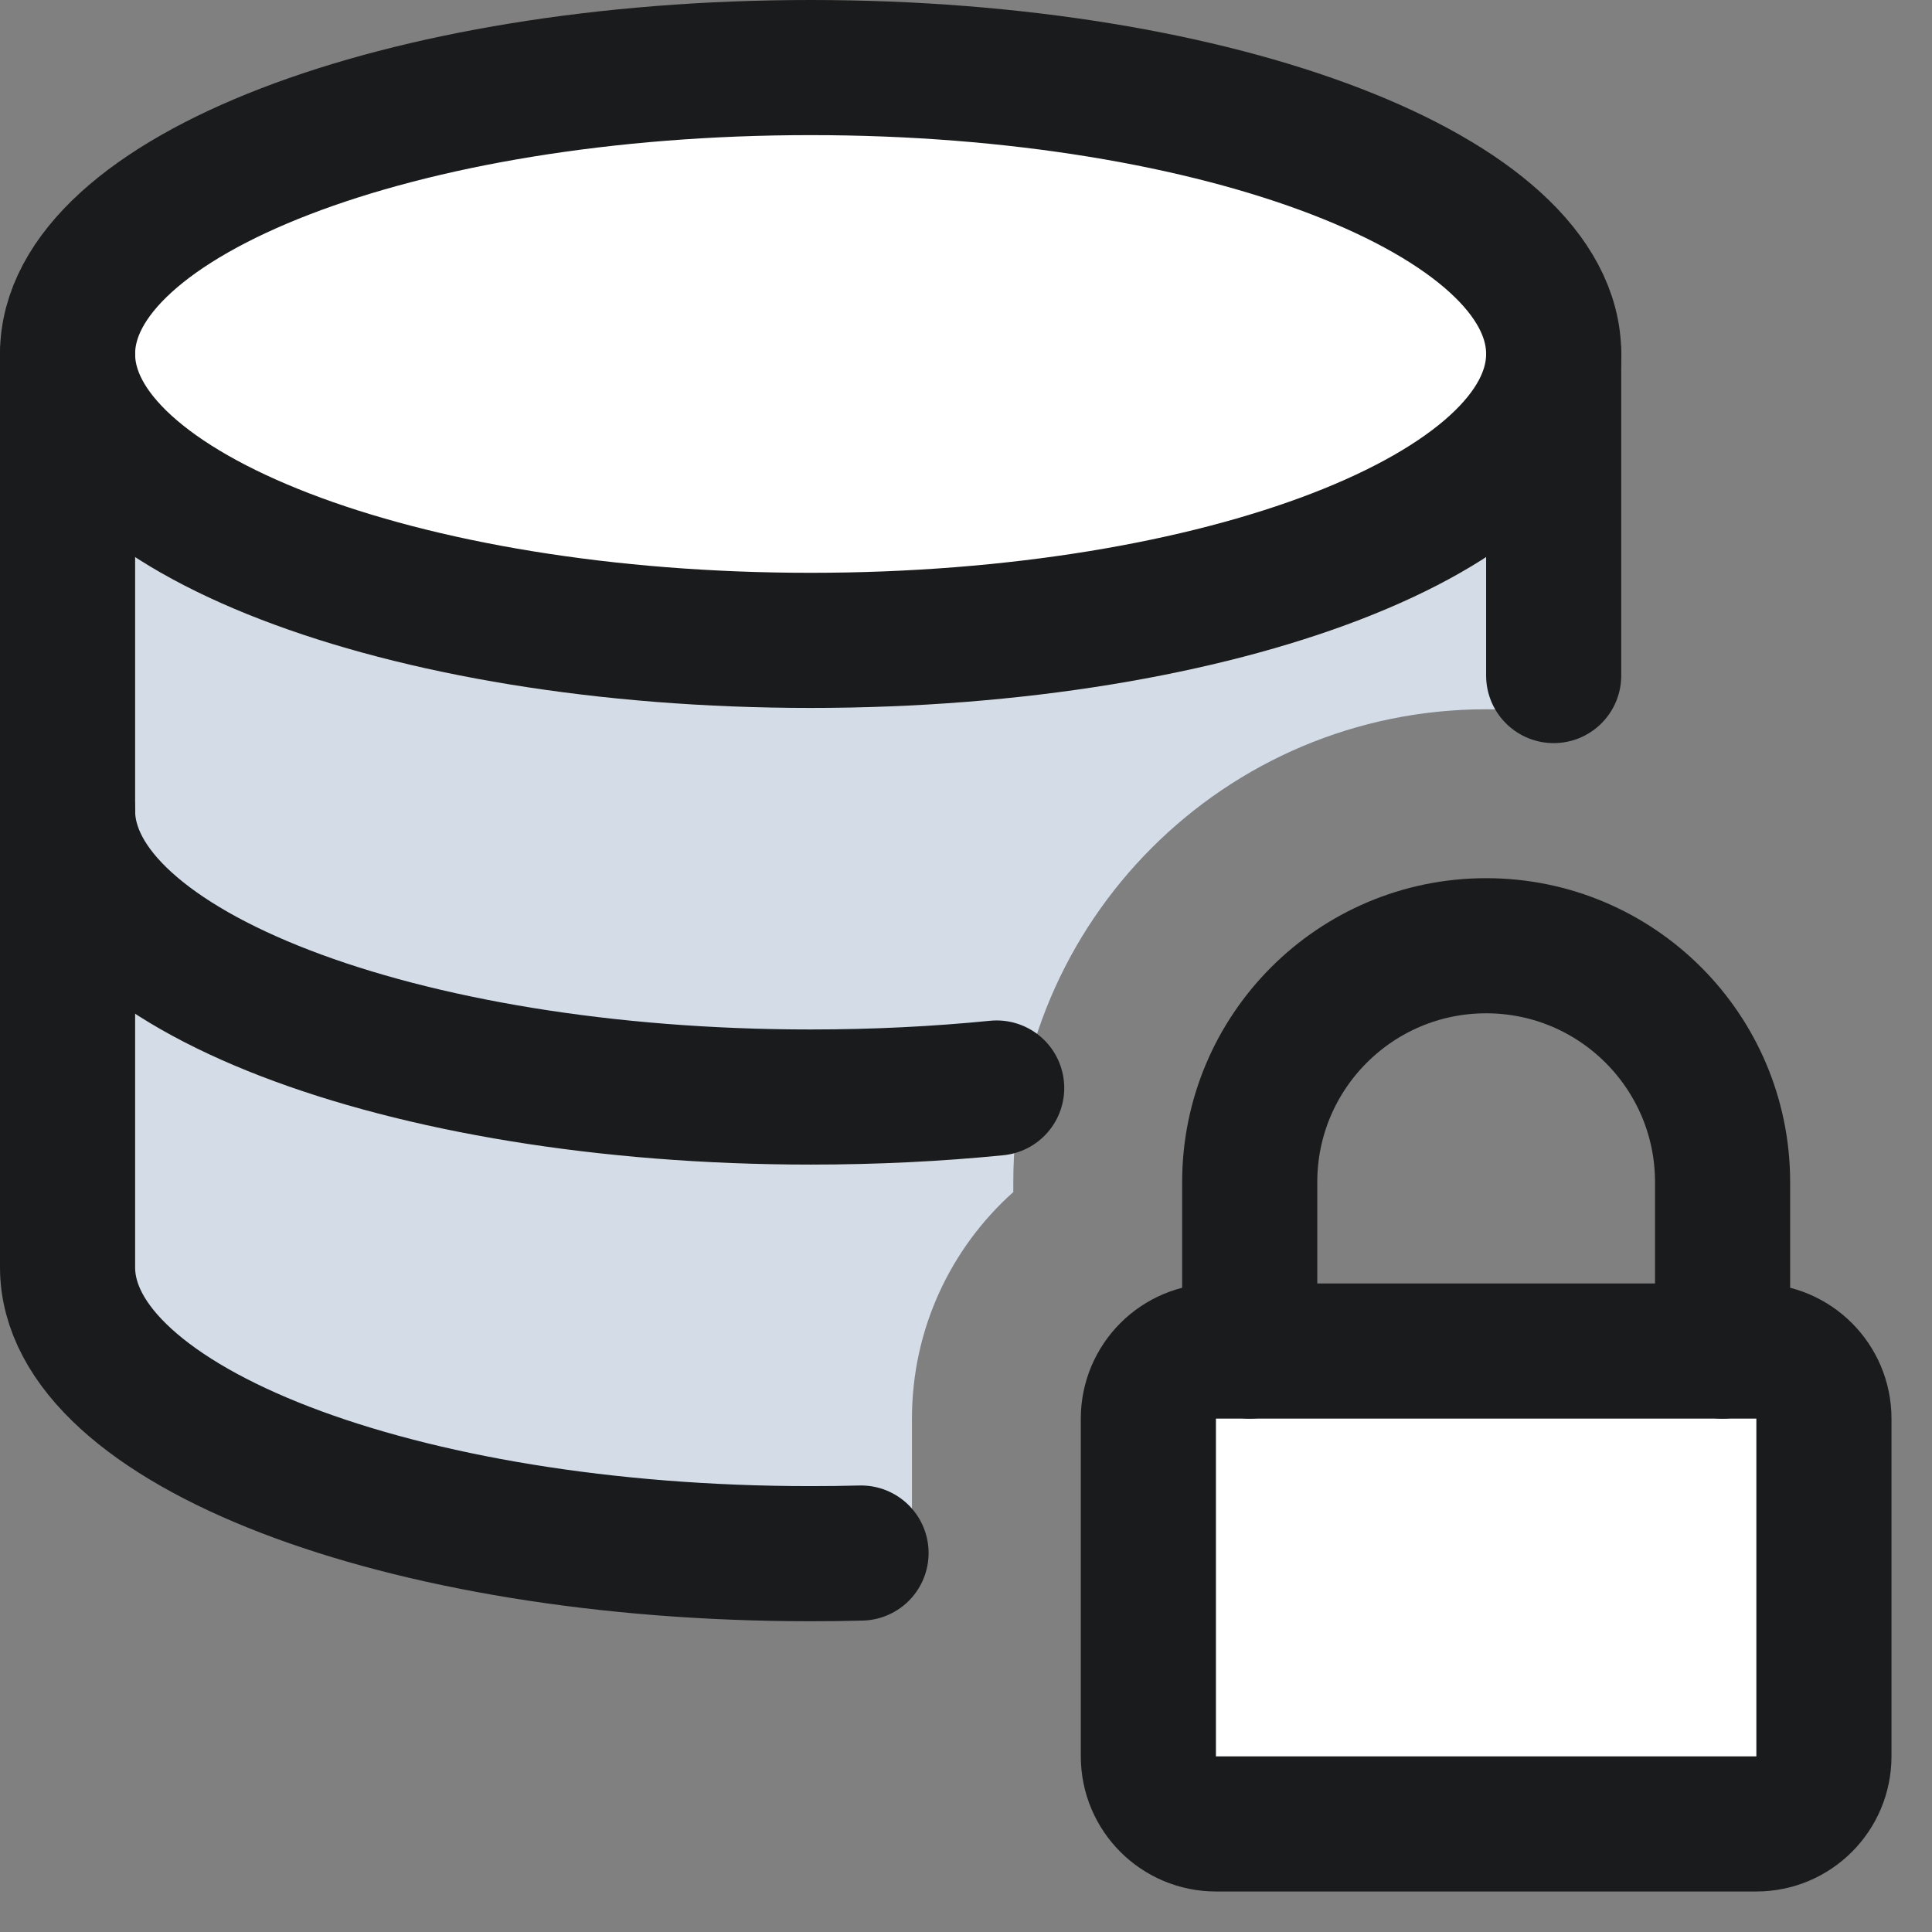
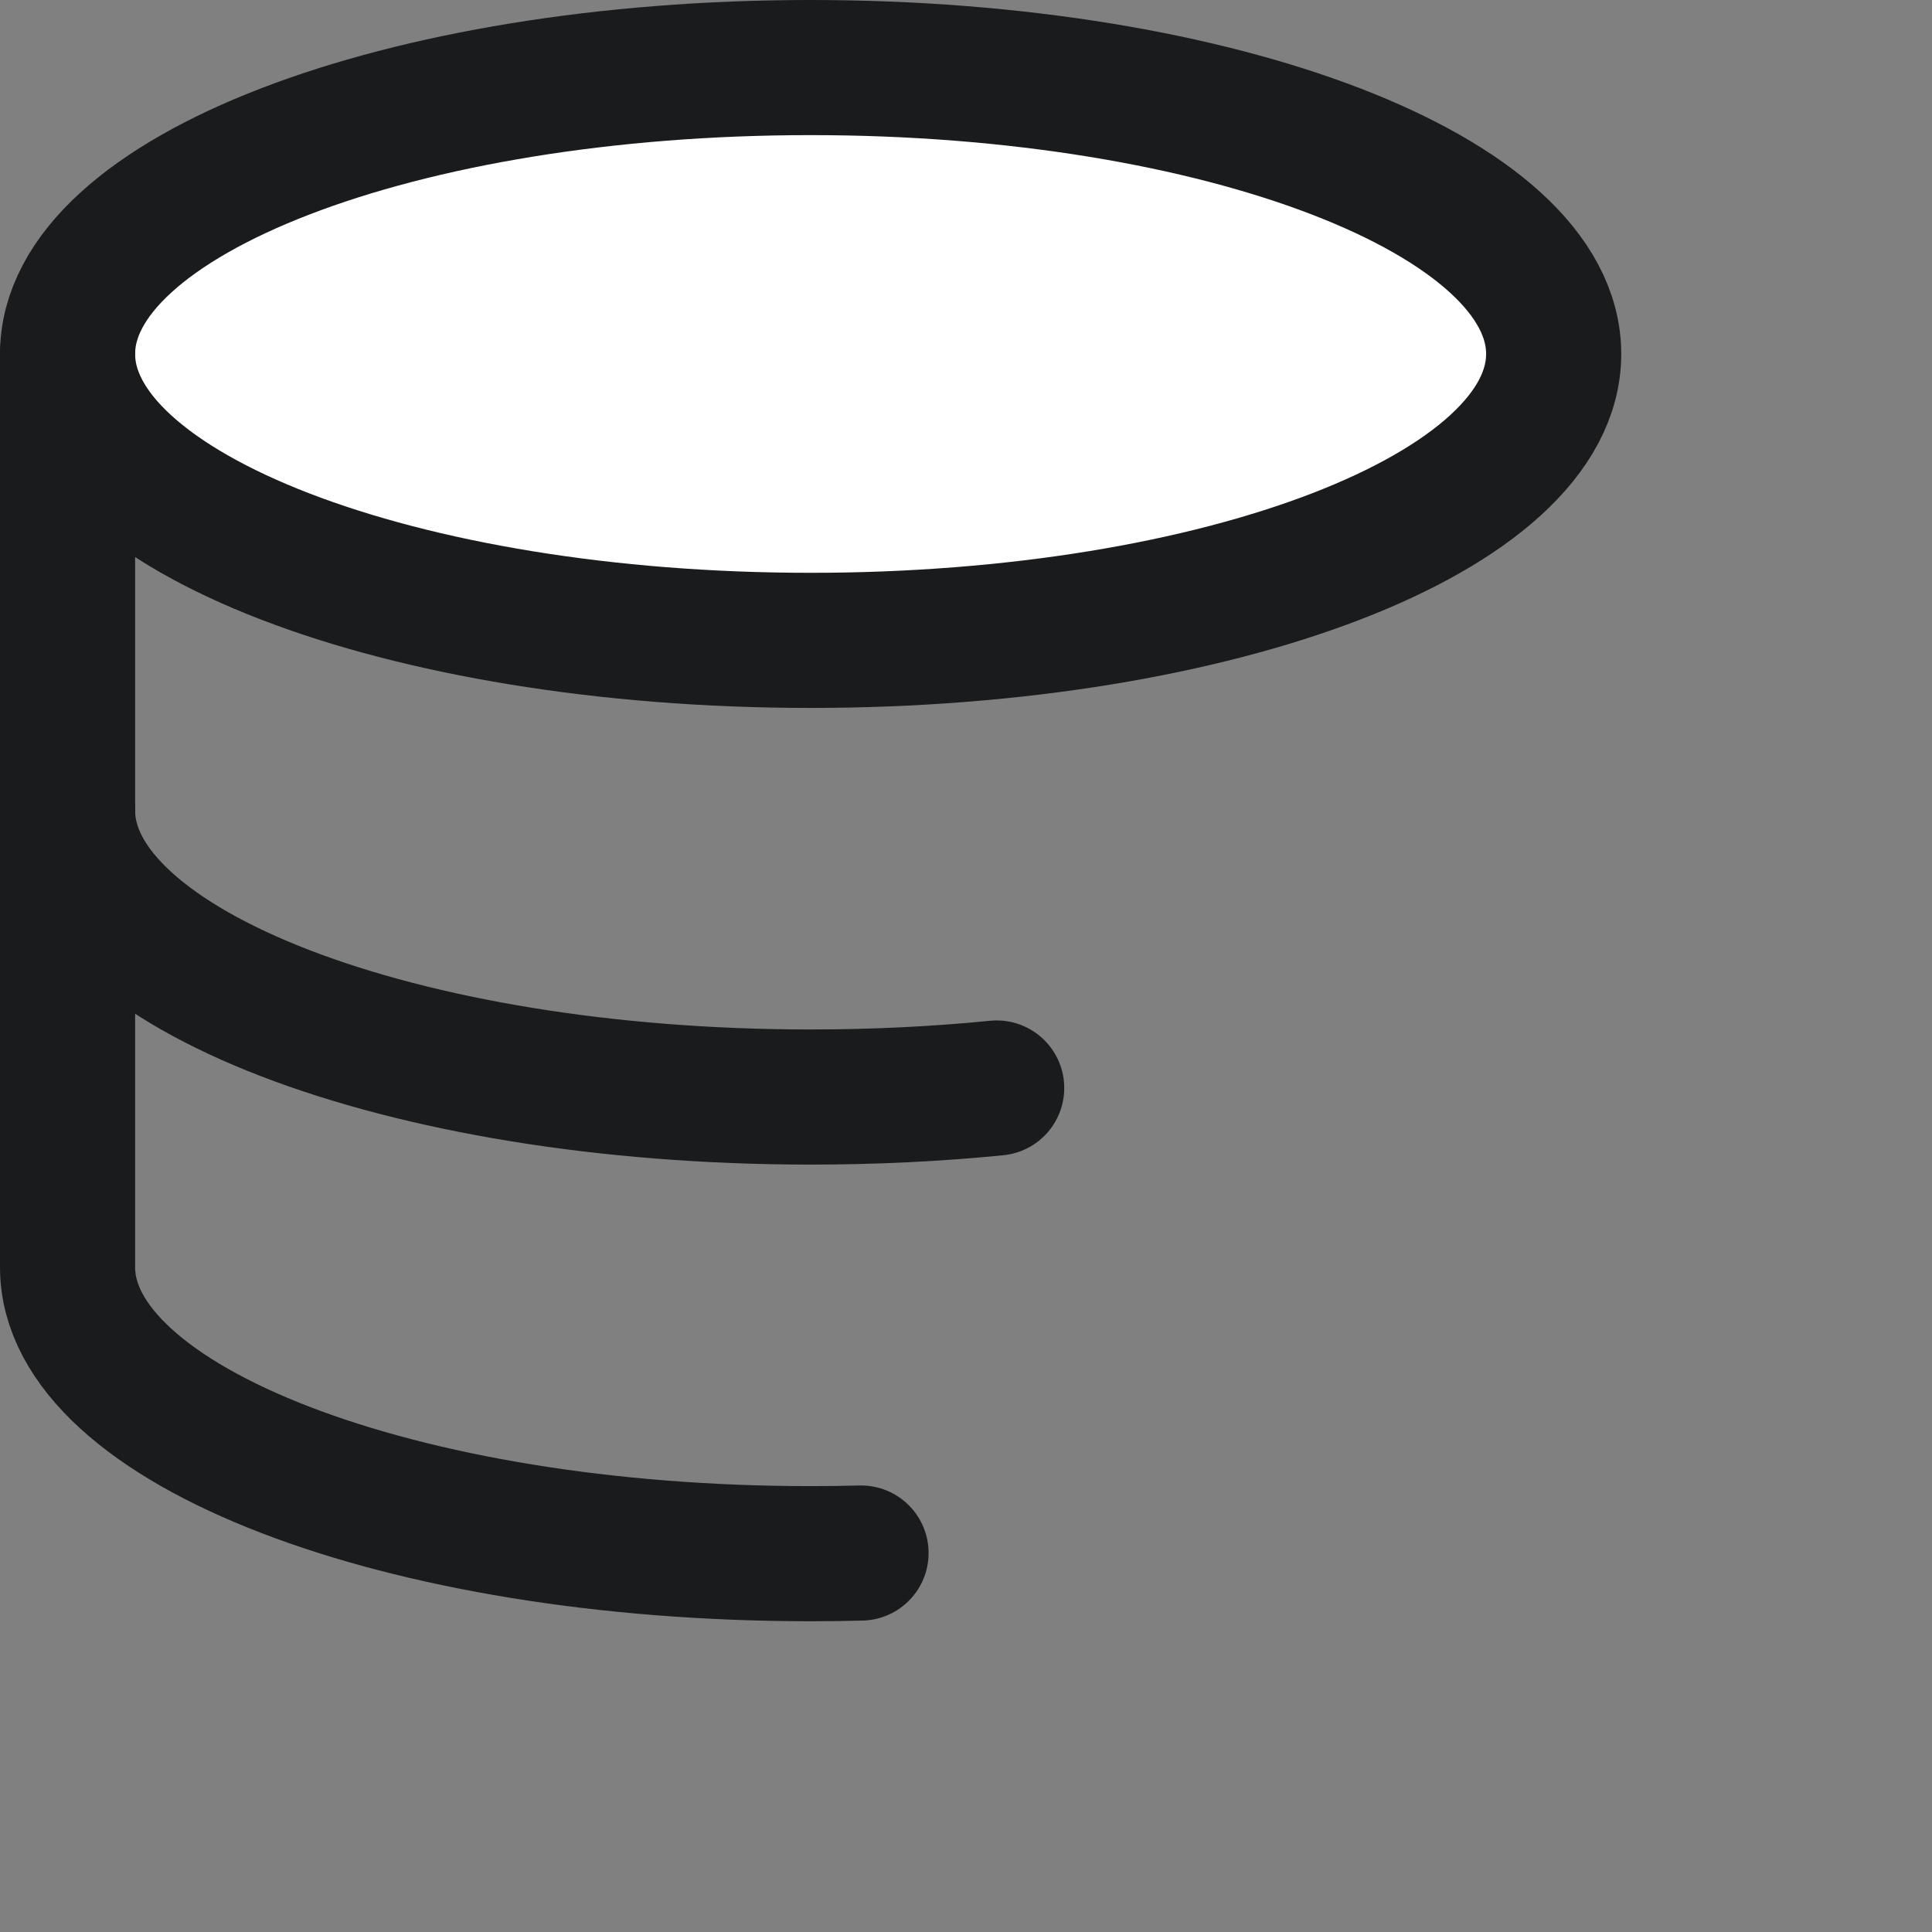
<svg xmlns="http://www.w3.org/2000/svg" width="33" height="33" viewBox="0 0 33 33" fill="none">
  <rect x="0" y="0" width="33" height="33" fill="#808080" stroke="none" />
-   <path fill-rule="evenodd" clip-rule="evenodd" d="M26.538 6.046C26.538 8.748 20.856 10.938 13.846 10.938C6.836 10.938 1.154 8.748 1.154 6.046V21.646C1.154 24.346 6.785 26.515 13.846 26.538C14.434 26.537 15.011 26.52 15.577 26.489V24.231C15.577 22.691 16.246 21.311 17.308 20.361V20.192C17.308 15.732 20.924 12.115 25.385 12.115C25.776 12.115 26.162 12.143 26.538 12.197V6.046Z" fill="#D4DDE7" />
  <path d="M13.846 10.938C20.856 10.938 26.538 8.748 26.538 6.046C26.538 3.344 20.856 1.154 13.846 1.154C6.836 1.154 1.154 3.344 1.154 6.046C1.154 8.748 6.836 10.938 13.846 10.938Z" fill="white" />
  <path d="M13.846 10.938C20.856 10.938 26.538 8.748 26.538 6.046C26.538 3.344 20.856 1.154 13.846 1.154C6.836 1.154 1.154 3.344 1.154 6.046C1.154 8.748 6.836 10.938 13.846 10.938Z" stroke="#1A1B1C" stroke-width="2.308" stroke-linecap="round" stroke-linejoin="round" />
  <path d="M1.154 6.046V21.646C1.154 24.348 6.836 26.538 13.846 26.538C14.136 26.538 14.423 26.535 14.707 26.527" stroke="#1A1B1C" stroke-width="2.308" stroke-linecap="round" stroke-linejoin="round" />
-   <path d="M26.538 11.539V6.046" stroke="#1A1B1C" stroke-width="2.308" stroke-linecap="round" stroke-linejoin="round" />
-   <path d="M19.615 30V24.231C19.615 23.594 20.132 23.077 20.769 23.077H30C30.637 23.077 31.154 23.594 31.154 24.231V30C31.154 30.637 30.637 31.154 30 31.154H20.769C20.132 31.154 19.615 30.637 19.615 30Z" fill="white" />
-   <path d="M19.615 30V24.231C19.615 23.594 20.132 23.077 20.769 23.077H30C30.637 23.077 31.154 23.594 31.154 24.231V30C31.154 30.637 30.637 31.154 30 31.154H20.769C20.132 31.154 19.615 30.637 19.615 30Z" stroke="#1A1B1C" stroke-width="2.308" stroke-linecap="round" stroke-linejoin="round" />
-   <path d="M21.346 23.077V20.192C21.346 17.962 23.154 16.154 25.385 16.154C27.615 16.154 29.423 17.962 29.423 20.192V23.077" stroke="#1A1B1C" stroke-width="2.308" stroke-linecap="round" stroke-linejoin="round" />
  <path d="M1.154 13.846C1.154 16.548 6.836 18.738 13.846 18.738C14.944 18.738 16.009 18.685 17.024 18.584" stroke="#1A1B1C" stroke-width="2.308" stroke-linecap="round" stroke-linejoin="round" />
</svg>